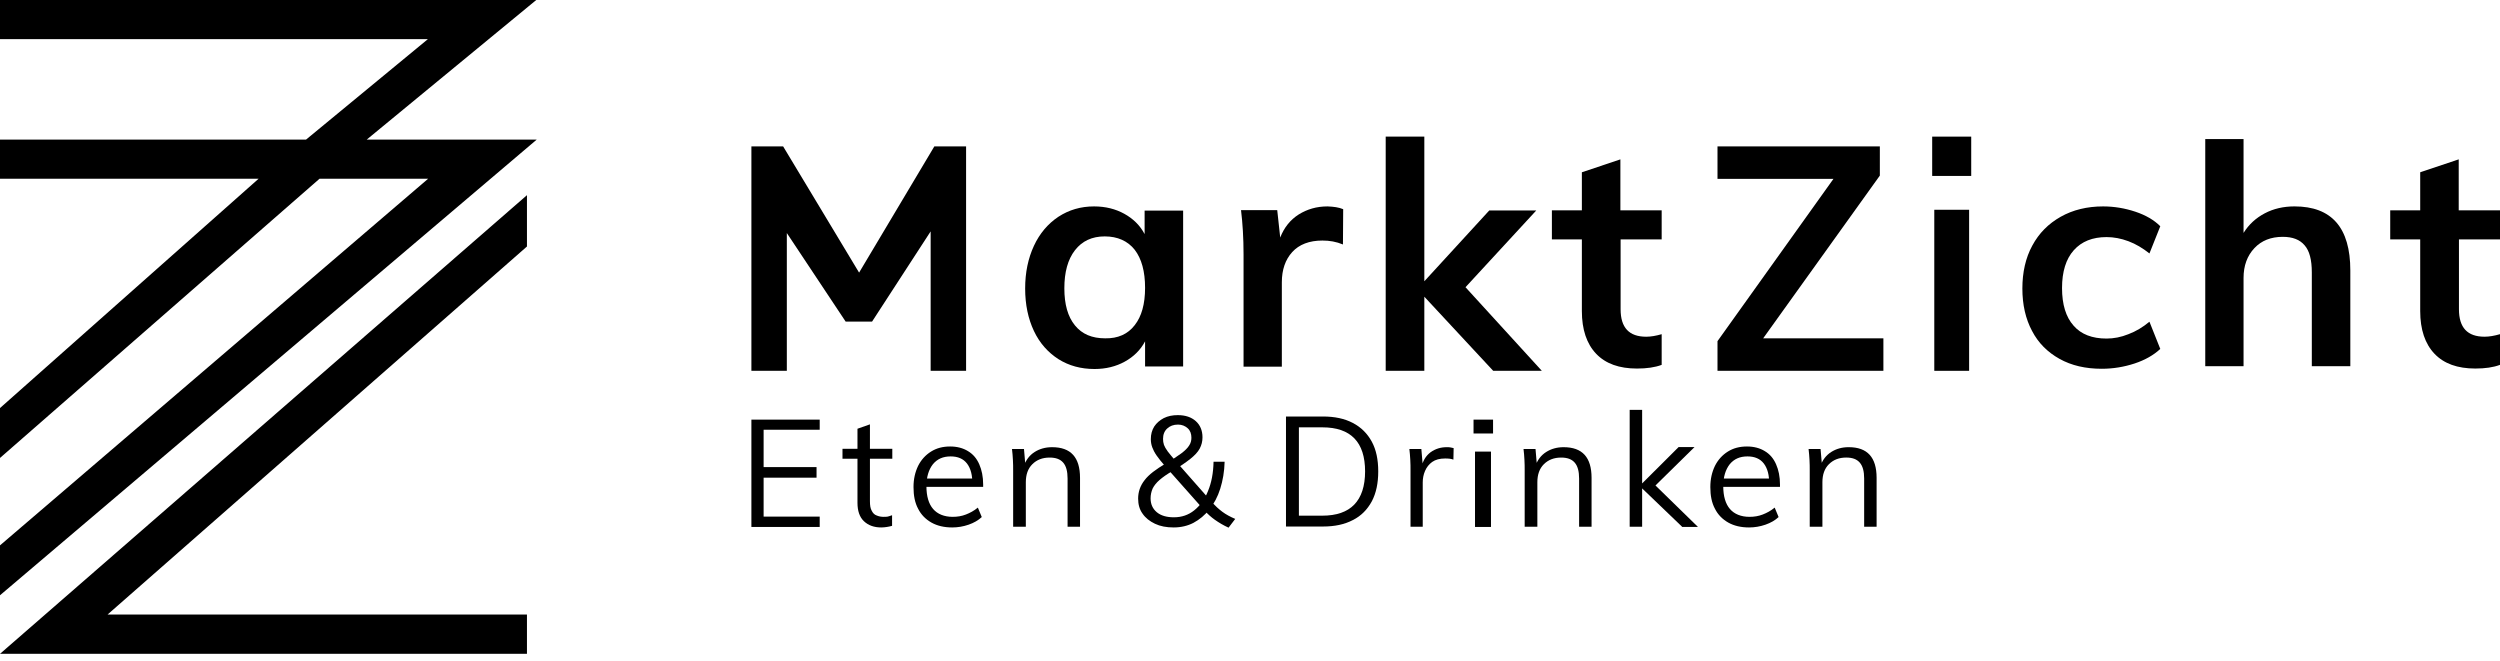
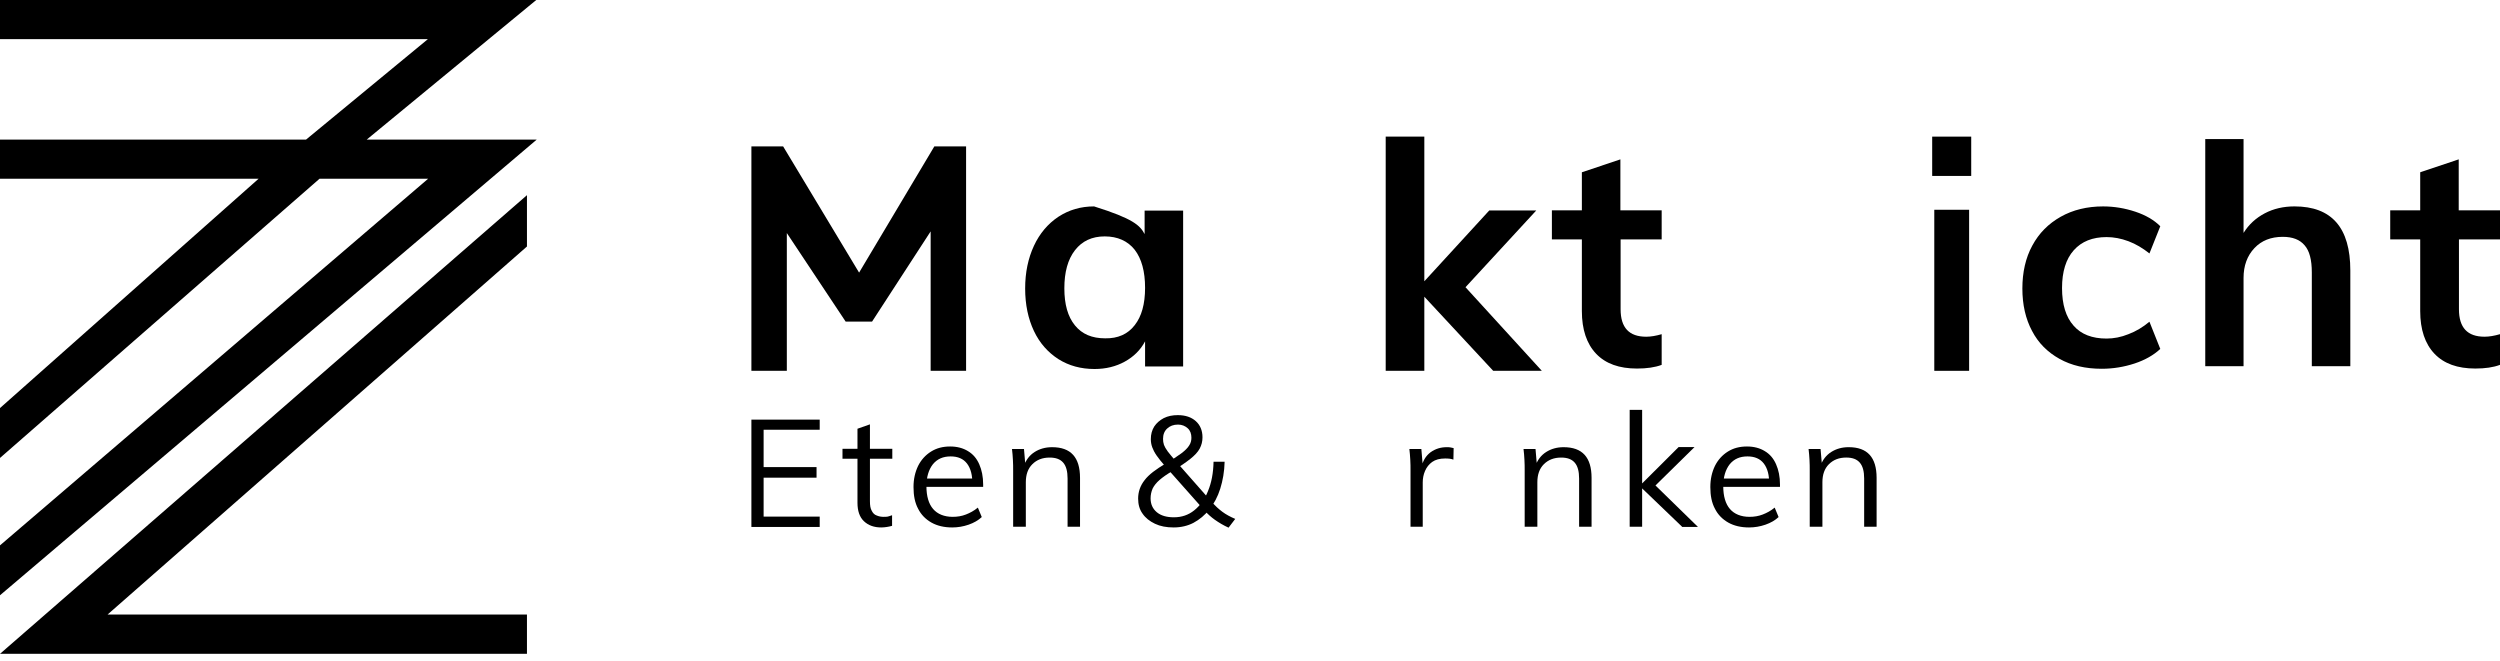
<svg xmlns="http://www.w3.org/2000/svg" width="193" height="51" viewBox="0 0 193 51" fill="none">
  <path d="M0 0V3.021H33.033L23.626 10.777H0V13.799H19.963L0 31.502V35.354L24.667 13.799H33.051L0 42.103V45.955L41.435 10.777H28.311L41.399 0H0Z" fill="black" />
  <path d="M0 50.475H40.681V47.441H8.306L40.681 19.029V15.067L0 50.475Z" fill="black" />
  <path d="M72.132 11.3H74.582V28.628H71.846V17.864L67.323 24.828H65.285L60.743 17.991V28.628H58.008V11.3H60.457L66.322 21.046L72.132 11.3Z" fill="black" />
-   <path d="M87.599 25.104C88.133 24.428 88.4 23.466 88.4 22.22C88.4 20.956 88.133 19.977 87.599 19.282C87.065 18.606 86.281 18.25 85.284 18.25C84.305 18.25 83.539 18.606 82.987 19.318C82.435 20.03 82.168 21.009 82.168 22.256C82.168 23.502 82.435 24.446 82.987 25.122C83.539 25.799 84.305 26.119 85.32 26.119C86.299 26.137 87.065 25.799 87.599 25.104ZM91.338 16.238V28.291H88.4V26.351C88.044 27.027 87.51 27.544 86.833 27.917C86.157 28.291 85.373 28.487 84.501 28.487C83.45 28.487 82.524 28.238 81.705 27.722C80.904 27.205 80.263 26.493 79.818 25.549C79.373 24.606 79.142 23.52 79.142 22.273C79.142 21.027 79.373 19.941 79.818 18.98C80.263 18.018 80.904 17.27 81.705 16.736C82.524 16.202 83.433 15.935 84.465 15.935C85.338 15.935 86.121 16.131 86.797 16.505C87.474 16.879 88.008 17.395 88.364 18.072V16.256H91.338V16.238Z" fill="black" />
-   <path d="M103.694 16.149L103.676 18.873C103.16 18.659 102.644 18.57 102.092 18.57C101.077 18.57 100.293 18.873 99.759 19.46C99.225 20.048 98.958 20.831 98.958 21.793V28.309H96.002V19.638C96.002 18.374 95.931 17.235 95.807 16.22H98.602L98.833 18.339C99.136 17.555 99.617 16.968 100.258 16.558C100.917 16.149 101.646 15.935 102.483 15.935C102.964 15.953 103.356 16.006 103.694 16.149Z" fill="black" />
+   <path d="M87.599 25.104C88.133 24.428 88.4 23.466 88.4 22.22C88.4 20.956 88.133 19.977 87.599 19.282C87.065 18.606 86.281 18.25 85.284 18.25C84.305 18.25 83.539 18.606 82.987 19.318C82.435 20.03 82.168 21.009 82.168 22.256C82.168 23.502 82.435 24.446 82.987 25.122C83.539 25.799 84.305 26.119 85.32 26.119C86.299 26.137 87.065 25.799 87.599 25.104ZM91.338 16.238V28.291H88.4V26.351C88.044 27.027 87.51 27.544 86.833 27.917C86.157 28.291 85.373 28.487 84.501 28.487C83.45 28.487 82.524 28.238 81.705 27.722C80.904 27.205 80.263 26.493 79.818 25.549C79.373 24.606 79.142 23.52 79.142 22.273C79.142 21.027 79.373 19.941 79.818 18.98C80.263 18.018 80.904 17.27 81.705 16.736C82.524 16.202 83.433 15.935 84.465 15.935C87.474 16.879 88.008 17.395 88.364 18.072V16.256H91.338V16.238Z" fill="black" />
  <path d="M119.029 28.627H115.275L109.958 22.906V28.627H106.976V10.547H109.958V21.714L114.969 16.25H118.598L113.137 22.173L119.029 28.627Z" fill="black" />
  <path d="M125.111 18.481V23.876C125.111 25.3 125.77 25.995 127.088 25.995C127.444 25.995 127.853 25.924 128.281 25.799V28.167C127.764 28.363 127.123 28.452 126.375 28.452C125.005 28.452 123.954 28.078 123.224 27.312C122.494 26.547 122.12 25.443 122.12 24.018V18.481H119.806V16.238H122.12V13.3L125.094 12.303V16.238H128.281V18.481H125.111Z" fill="black" />
-   <path d="M136.117 26.118H145.398V28.628H132.591V26.337L141.543 13.809H132.591V11.3H145.124V13.555L136.117 26.118Z" fill="black" />
  <path d="M149.327 16.194H152.016V28.627H149.327V16.194ZM149.165 10.547H152.178V13.582H149.165V10.547Z" fill="black" />
  <path d="M158.993 27.703C158.068 27.187 157.355 26.475 156.875 25.549C156.376 24.623 156.127 23.519 156.127 22.273C156.127 21.027 156.376 19.905 156.893 18.961C157.409 18 158.139 17.27 159.082 16.736C160.026 16.202 161.13 15.935 162.359 15.935C163.213 15.935 164.05 16.077 164.851 16.344C165.652 16.611 166.293 16.985 166.774 17.466L165.937 19.567C165.421 19.157 164.887 18.837 164.317 18.623C163.747 18.409 163.178 18.303 162.626 18.303C161.539 18.303 160.703 18.641 160.097 19.317C159.492 19.994 159.189 20.973 159.189 22.237C159.189 23.519 159.492 24.481 160.08 25.14C160.667 25.816 161.522 26.137 162.626 26.137C163.178 26.137 163.747 26.03 164.317 25.798C164.887 25.585 165.421 25.264 165.937 24.837L166.774 26.938C166.258 27.418 165.599 27.792 164.798 28.059C163.979 28.326 163.142 28.469 162.252 28.469C161.005 28.469 159.919 28.22 158.993 27.703Z" fill="black" />
  <path d="M181.445 20.884V28.273H178.472V21.026C178.472 20.065 178.294 19.37 177.92 18.943C177.546 18.498 176.994 18.284 176.228 18.284C175.32 18.284 174.59 18.569 174.038 19.157C173.486 19.744 173.202 20.51 173.202 21.454V28.273H170.246V10.735H173.202V17.982C173.611 17.323 174.163 16.825 174.84 16.468C175.516 16.112 176.282 15.934 177.136 15.934C180.003 15.934 181.445 17.572 181.445 20.884Z" fill="black" />
  <path d="M189.831 18.48V23.875C189.831 25.299 190.49 25.994 191.807 25.994C192.163 25.994 192.573 25.923 193 25.798V28.166C192.484 28.362 191.843 28.451 191.095 28.451C189.724 28.451 188.674 28.077 187.944 27.311C187.214 26.546 186.84 25.442 186.84 24.018V18.48H184.525V16.237H186.84V13.299L189.813 12.302V16.237H193V18.48H189.831Z" fill="black" />
  <path d="M58.008 40.681V32.395H63.281V33.176H58.951V36.06H63.037V36.877H58.951V39.882H63.281V40.681H58.008Z" fill="black" />
  <path d="M68.868 39.775V40.594C68.726 40.63 68.601 40.665 68.459 40.683C68.334 40.701 68.191 40.719 68.031 40.719C67.479 40.719 67.034 40.559 66.696 40.238C66.358 39.918 66.197 39.437 66.197 38.814V33.099L67.159 32.76V38.689C67.159 39.01 67.194 39.259 67.301 39.437C67.39 39.615 67.515 39.74 67.675 39.793C67.835 39.864 68.013 39.9 68.209 39.9C68.334 39.9 68.441 39.9 68.53 39.882C68.636 39.846 68.743 39.829 68.868 39.775ZM65.04 34.648H68.886V35.413H65.04V34.648Z" fill="black" />
  <path d="M75.793 39.917C75.526 40.167 75.188 40.362 74.779 40.505C74.369 40.647 73.942 40.719 73.515 40.719C72.891 40.719 72.357 40.594 71.912 40.345C71.467 40.095 71.111 39.739 70.879 39.276C70.63 38.813 70.523 38.262 70.523 37.603C70.523 36.98 70.648 36.446 70.879 35.965C71.111 35.502 71.449 35.128 71.877 34.861C72.304 34.594 72.785 34.469 73.354 34.469C73.888 34.469 74.351 34.594 74.725 34.825C75.117 35.057 75.402 35.395 75.598 35.84C75.793 36.285 75.9 36.802 75.9 37.407V37.585H71.378V36.944H75.366L75.064 37.389C75.081 36.695 74.939 36.161 74.654 35.787C74.369 35.413 73.942 35.235 73.39 35.235C72.802 35.235 72.357 35.431 72.019 35.84C71.698 36.25 71.52 36.819 71.52 37.532C71.52 38.315 71.698 38.903 72.037 39.294C72.375 39.686 72.891 39.9 73.55 39.9C73.906 39.9 74.245 39.846 74.565 39.721C74.885 39.597 75.188 39.437 75.491 39.187L75.793 39.917Z" fill="black" />
  <path d="M78.215 40.647V36.339C78.215 36.054 78.215 35.787 78.197 35.502C78.179 35.217 78.162 34.932 78.126 34.665H79.052L79.159 35.911L79.034 36C79.194 35.52 79.479 35.146 79.871 34.896C80.263 34.647 80.708 34.523 81.224 34.523C82.666 34.523 83.378 35.306 83.378 36.891V40.665H82.417V36.944C82.417 36.392 82.31 35.982 82.079 35.715C81.847 35.448 81.509 35.324 81.028 35.324C80.476 35.324 80.031 35.502 79.693 35.84C79.355 36.178 79.194 36.641 79.194 37.229V40.665H78.215V40.647Z" fill="black" />
  <path d="M90.606 40.719C90.054 40.719 89.573 40.63 89.164 40.434C88.754 40.238 88.434 39.989 88.203 39.65C87.971 39.33 87.864 38.938 87.864 38.493C87.864 37.977 88.025 37.496 88.363 37.069C88.683 36.641 89.235 36.232 89.983 35.787C90.499 35.484 90.909 35.217 91.194 35.003C91.479 34.79 91.692 34.576 91.799 34.398C91.924 34.22 91.977 34.006 91.977 33.793C91.977 33.49 91.888 33.241 91.692 33.063C91.496 32.885 91.247 32.778 90.944 32.778C90.588 32.778 90.321 32.885 90.108 33.081C89.894 33.276 89.787 33.543 89.787 33.882C89.787 34.042 89.805 34.184 89.858 34.345C89.912 34.487 90.001 34.647 90.143 34.843C90.286 35.021 90.464 35.253 90.713 35.538L93.615 38.831C93.829 39.063 94.078 39.294 94.363 39.508C94.648 39.722 94.986 39.9 95.36 40.06L94.844 40.736C94.452 40.558 94.096 40.345 93.793 40.131C93.49 39.917 93.241 39.686 93.01 39.437L89.93 35.965C89.662 35.662 89.449 35.395 89.289 35.164C89.128 34.932 89.022 34.718 88.95 34.523C88.879 34.327 88.844 34.113 88.844 33.9C88.844 33.526 88.933 33.205 89.111 32.92C89.289 32.653 89.538 32.44 89.841 32.279C90.161 32.119 90.517 32.048 90.927 32.048C91.514 32.048 91.977 32.208 92.315 32.511C92.654 32.813 92.832 33.241 92.832 33.757C92.832 34.078 92.76 34.362 92.618 34.63C92.476 34.897 92.226 35.164 91.888 35.431C91.55 35.698 91.087 36.018 90.499 36.374C90.09 36.606 89.769 36.837 89.52 37.051C89.271 37.265 89.093 37.496 88.986 37.71C88.879 37.959 88.826 38.208 88.826 38.475C88.826 38.92 88.986 39.276 89.306 39.544C89.627 39.811 90.072 39.935 90.624 39.935C91.229 39.935 91.746 39.757 92.191 39.401C92.636 39.045 93.01 38.547 93.259 37.906C93.526 37.265 93.668 36.517 93.686 35.644H94.541C94.523 36.41 94.398 37.104 94.203 37.727C94.007 38.351 93.722 38.885 93.366 39.33C93.01 39.775 92.6 40.113 92.137 40.362C91.692 40.594 91.176 40.719 90.606 40.719Z" fill="black" />
-   <path d="M100.258 39.81H102.074C103.177 39.81 103.997 39.525 104.548 38.956C105.1 38.386 105.385 37.531 105.385 36.392C105.385 34.131 104.281 32.991 102.091 32.991H100.275V39.81H100.258ZM99.278 40.647V32.154H102.127C103.035 32.154 103.801 32.315 104.442 32.653C105.083 32.991 105.563 33.472 105.902 34.095C106.24 34.718 106.4 35.484 106.4 36.392C106.4 37.3 106.24 38.065 105.902 38.706C105.563 39.33 105.083 39.828 104.442 40.148C103.801 40.487 103.035 40.647 102.145 40.647H99.278Z" fill="black" />
  <path d="M108.892 40.647V36.339C108.892 36.054 108.892 35.787 108.874 35.502C108.856 35.217 108.838 34.932 108.803 34.665H109.729L109.853 36.143L109.729 36.107C109.835 35.573 110.085 35.181 110.441 34.914C110.815 34.647 111.224 34.523 111.687 34.523C111.794 34.523 111.883 34.523 111.972 34.54C112.061 34.558 112.15 34.576 112.221 34.594L112.203 35.484C112.025 35.413 111.812 35.395 111.562 35.395C111.153 35.395 110.815 35.484 110.565 35.662C110.316 35.84 110.138 36.071 110.013 36.356C109.889 36.641 109.835 36.944 109.835 37.246V40.665H108.892V40.647Z" fill="black" />
-   <path d="M113.871 40.681H115.104V34.863H113.871V40.681ZM113.757 33.465H115.264V32.395H113.757V33.465Z" fill="black" />
  <path d="M117.705 40.648V36.339C117.705 36.054 117.705 35.787 117.687 35.502C117.67 35.217 117.652 34.932 117.616 34.665H118.542L118.649 35.912L118.524 36.001C118.684 35.52 118.969 35.146 119.361 34.897C119.753 34.648 120.198 34.523 120.714 34.523C122.156 34.523 122.869 35.306 122.869 36.891V40.666H121.907V36.944C121.907 36.392 121.8 35.983 121.569 35.716C121.337 35.449 120.999 35.324 120.518 35.324C119.966 35.324 119.521 35.502 119.183 35.84C118.845 36.179 118.684 36.642 118.684 37.229V40.666H117.705V40.648Z" fill="black" />
  <path d="M129.855 40.663L126.577 37.516L129.588 34.514H130.817L127.467 37.808L127.503 37.186L131.084 40.681H129.855V40.663ZM125.811 31.641H126.773V40.663H125.811V31.641Z" fill="black" />
  <path d="M137.308 39.917C137.041 40.167 136.703 40.362 136.293 40.505C135.884 40.647 135.457 40.719 135.029 40.719C134.406 40.719 133.872 40.594 133.427 40.345C132.982 40.095 132.626 39.739 132.394 39.276C132.145 38.813 132.038 38.262 132.038 37.603C132.038 36.98 132.163 36.446 132.394 35.965C132.626 35.502 132.964 35.128 133.391 34.861C133.819 34.594 134.299 34.469 134.869 34.469C135.403 34.469 135.866 34.594 136.24 34.825C136.632 35.057 136.917 35.395 137.112 35.84C137.308 36.285 137.415 36.802 137.415 37.407V37.585H132.893V36.944H136.881L136.578 37.389C136.596 36.695 136.454 36.161 136.169 35.787C135.884 35.413 135.457 35.235 134.905 35.235C134.317 35.235 133.872 35.431 133.534 35.84C133.213 36.25 133.035 36.819 133.035 37.532C133.035 38.315 133.213 38.903 133.551 39.294C133.89 39.686 134.406 39.9 135.065 39.9C135.421 39.9 135.759 39.846 136.08 39.721C136.4 39.597 136.703 39.437 137.006 39.187L137.308 39.917Z" fill="black" />
  <path d="M139.711 40.647V36.338C139.711 36.053 139.711 35.786 139.693 35.501C139.675 35.216 139.658 34.931 139.622 34.664H140.548L140.655 35.911L140.53 36C140.69 35.519 140.975 35.145 141.367 34.896C141.759 34.647 142.204 34.522 142.72 34.522C144.162 34.522 144.874 35.305 144.874 36.89V40.664H143.913V36.943C143.913 36.391 143.806 35.982 143.575 35.715C143.343 35.448 143.005 35.323 142.524 35.323C141.972 35.323 141.527 35.501 141.189 35.84C140.851 36.178 140.69 36.641 140.69 37.228V40.664H139.711V40.647Z" fill="black" />
</svg>